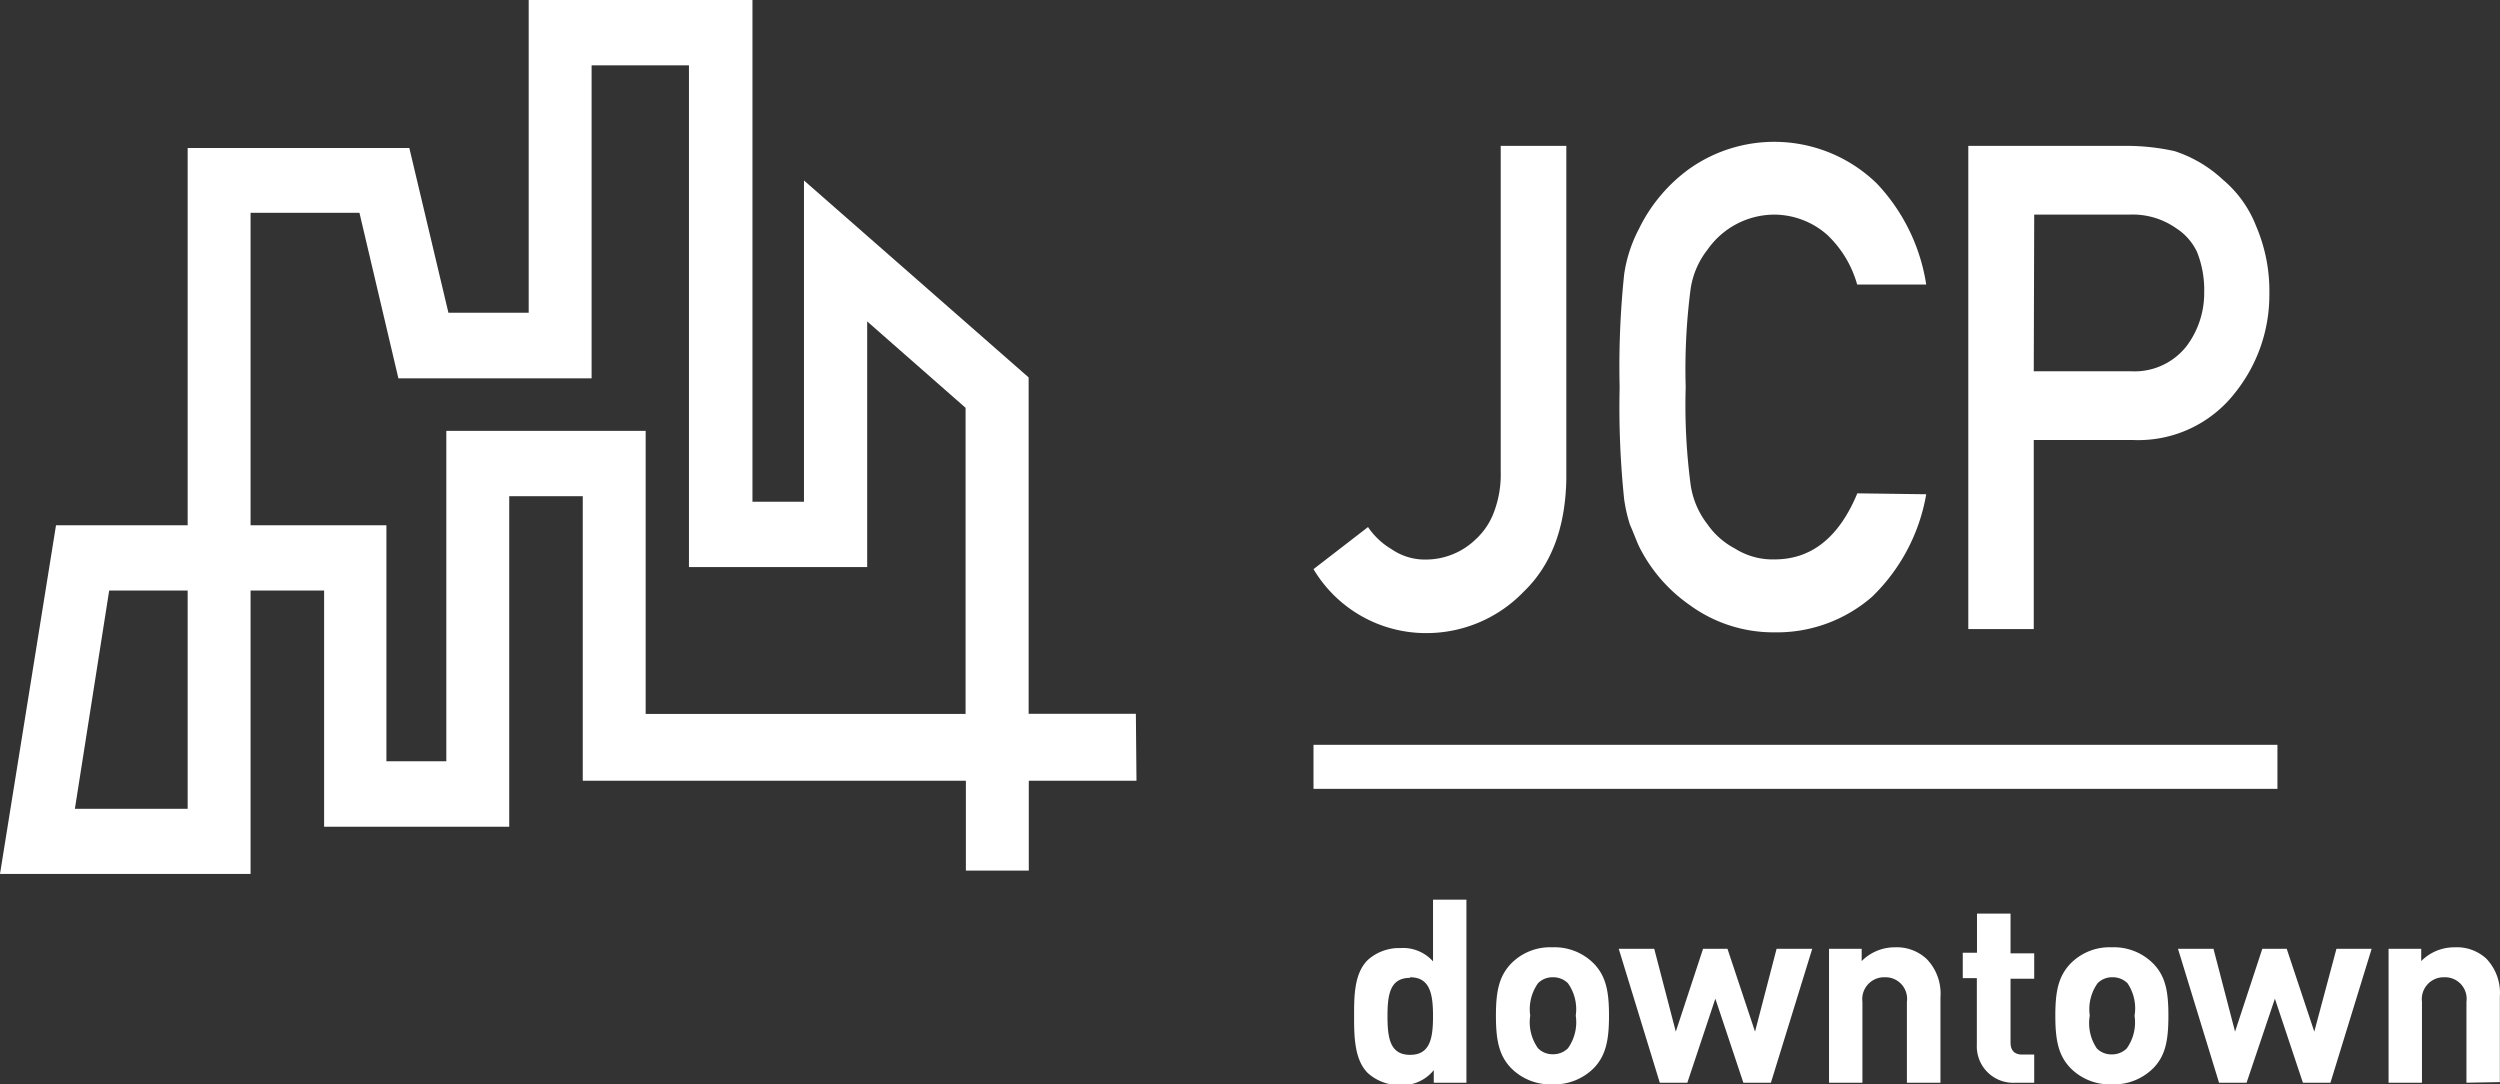
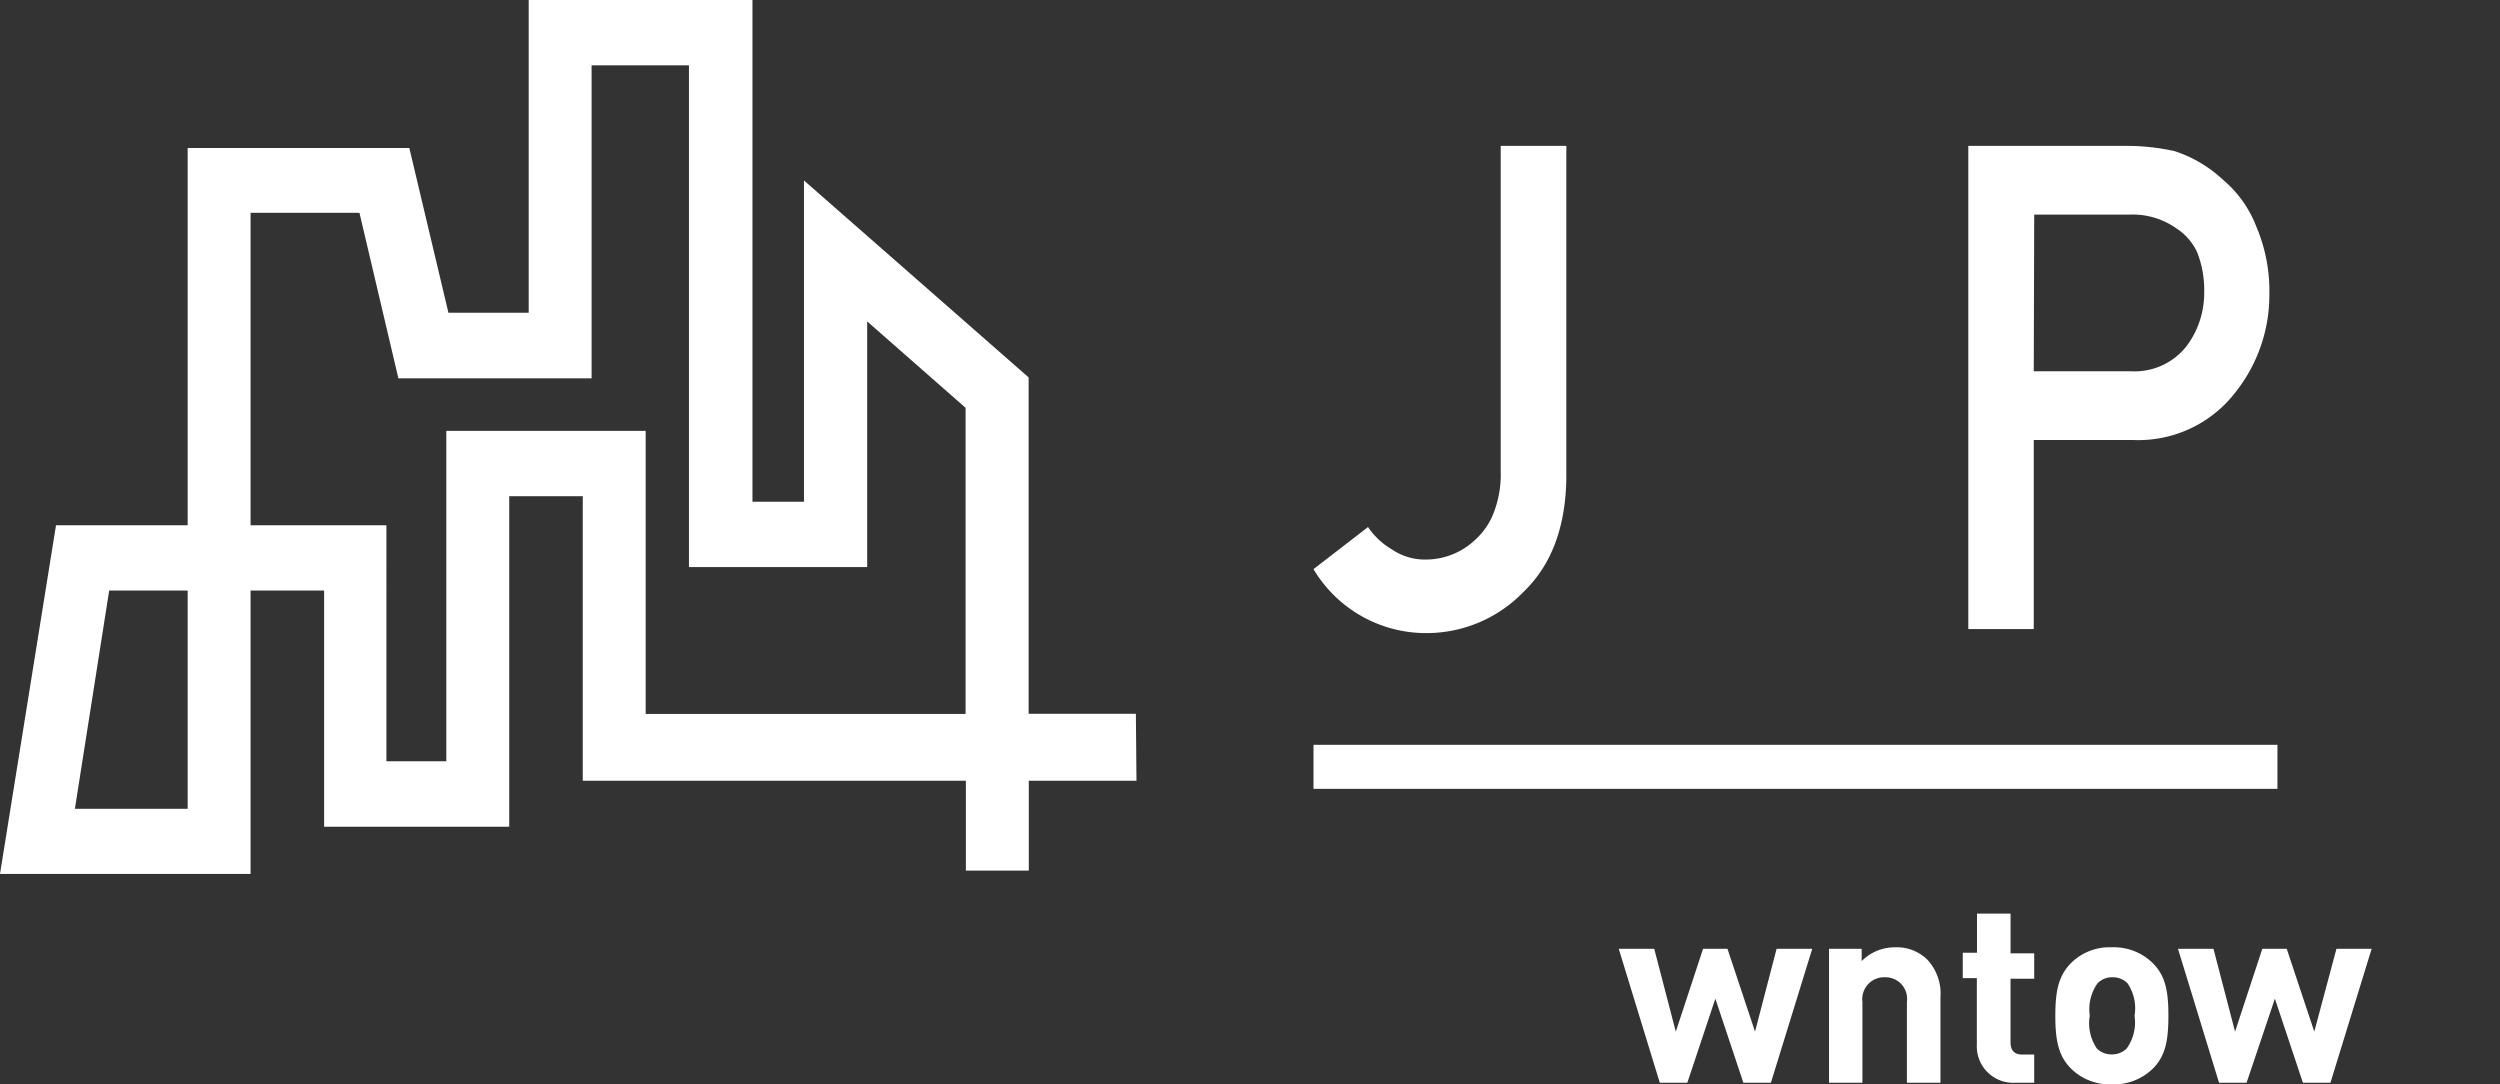
<svg xmlns="http://www.w3.org/2000/svg" viewBox="0 0 166.92 72.4">
  <rect x="0" y="0" width="166.92" height="72.4" fill="#333333" stroke="none" />
  <defs>
    <style>.cls-1{fill:#fff;}</style>
  </defs>
  <g id="Layer_2" data-name="Layer 2">
    <g id="Layer_1-2" data-name="Layer 1">
      <path class="cls-1" d="M75.84,47.66H68.68l0-22.46-15-13.15V33.5H50.24V0H35.3V20.88H29.94l-2.61-11-14.8,0V35.07H3.74L0,58.35H16.73V39.43h4.91V55.2H34V33.13h4.91v19H64.49v6h4.2v-6h7.19ZM5,54,7.29,39.43h5.24V54ZM29.8,28.77V50.83h-4V35.07H16.73V14.21H24l2.6,11.05H39.5V4.36H46v33.5h11.9V21.46l6.57,5.77,0,20.44H43.11V28.77Z" />
      <path class="cls-1" d="M91.34,35.19a4.94,4.94,0,0,0,1.59,1.49,3.91,3.91,0,0,0,2.28.68A4.8,4.8,0,0,0,98.54,36a4.68,4.68,0,0,0,1.21-1.81,7.12,7.12,0,0,0,.45-2.72V9.74h4.38V32q-.09,4.86-2.85,7.51a9,9,0,0,1-6.4,2.76A8.74,8.74,0,0,1,87.7,38Z" />
-       <path class="cls-1" d="M128.61,33A12.46,12.46,0,0,1,125,39.84a9.67,9.67,0,0,1-6.53,2.38,9.47,9.47,0,0,1-5.69-1.85,10.41,10.41,0,0,1-3.37-3.94c-.21-.48-.4-1-.58-1.39a10.34,10.34,0,0,1-.39-1.72,59.58,59.58,0,0,1-.3-7.47,59.44,59.44,0,0,1,.3-7.52,9.41,9.41,0,0,1,1-3.07,10.74,10.74,0,0,1,3.37-4,9.82,9.82,0,0,1,12.51,1A12.6,12.6,0,0,1,128.61,19H124A7.26,7.26,0,0,0,122,15.68a5.37,5.37,0,0,0-3.57-1.35A5.46,5.46,0,0,0,114,16.68a5.52,5.52,0,0,0-1.13,2.68,41.7,41.7,0,0,0-.32,6.49,40.76,40.76,0,0,0,.32,6.44A5.58,5.58,0,0,0,114,35a5.13,5.13,0,0,0,1.83,1.62,4.71,4.71,0,0,0,2.66.73q3.69,0,5.52-4.41Z" />
      <path class="cls-1" d="M131.42,9.74H141.9a14.81,14.81,0,0,1,3.29.35,8.62,8.62,0,0,1,3.22,1.9,7.66,7.66,0,0,1,2.22,3.09,11,11,0,0,1,.89,4.6,10.43,10.43,0,0,1-2.27,6.52,8.18,8.18,0,0,1-6.79,3.18h-6.67V42h-4.37Zm4.37,15.05h6.5A4.41,4.41,0,0,0,146,23.1a5.88,5.88,0,0,0,1.17-3.55,6.88,6.88,0,0,0-.48-2.73,3.82,3.82,0,0,0-1.39-1.58,5.05,5.05,0,0,0-3.14-.91h-6.34Z" />
-       <path class="cls-1" d="M95.73,72.29v-.84a2.68,2.68,0,0,1-2.21,1,3.15,3.15,0,0,1-2.2-.81c-.89-.89-.91-2.44-.91-3.78s0-2.86.91-3.76a3.14,3.14,0,0,1,2.18-.8,2.68,2.68,0,0,1,2.18.89V60.07h2.23V72.29Zm-1.58-7c-1.34,0-1.51,1.1-1.51,2.56s.17,2.58,1.51,2.58,1.53-1.12,1.53-2.58S95.49,65.25,94.15,65.25Z" />
-       <path class="cls-1" d="M106.43,71.3a3.72,3.72,0,0,1-2.78,1.1,3.68,3.68,0,0,1-2.77-1.1c-.8-.84-1-1.86-1-3.49s.21-2.62,1-3.46a3.64,3.64,0,0,1,2.77-1.1,3.69,3.69,0,0,1,2.78,1.1c.8.84,1,1.85,1,3.46S107.23,70.46,106.43,71.3Zm-1.74-5.65a1.39,1.39,0,0,0-1-.4,1.35,1.35,0,0,0-1,.4,3,3,0,0,0-.52,2.16,3,3,0,0,0,.52,2.18,1.35,1.35,0,0,0,1,.4,1.39,1.39,0,0,0,1-.4,3,3,0,0,0,.52-2.18A3,3,0,0,0,104.69,65.65Z" />
      <path class="cls-1" d="M118.24,72.29H116.4l-1.87-5.61-1.87,5.61h-1.84l-2.74-8.94h2.37l1.44,5.53,1.82-5.53h1.63l1.84,5.53,1.44-5.53H121Z" />
      <path class="cls-1" d="M127.32,72.29v-5.4a1.44,1.44,0,0,0-1.47-1.64,1.46,1.46,0,0,0-1.5,1.64v5.4h-2.23V63.35h2.18v.82a3.1,3.1,0,0,1,2.23-.92,2.91,2.91,0,0,1,2.12.79,3.31,3.31,0,0,1,.91,2.54v5.71Z" />
      <path class="cls-1" d="M134.59,72.29a2.43,2.43,0,0,1-2.6-2.55V65.31h-.94v-1.7H132V61h2.24v2.65h1.58v1.7h-1.58V69.6c0,.51.24.81.77.81h.81v1.88Z" />
      <path class="cls-1" d="M143.79,71.3A3.72,3.72,0,0,1,141,72.4a3.68,3.68,0,0,1-2.77-1.1c-.8-.84-1-1.86-1-3.49s.21-2.62,1-3.46a3.64,3.64,0,0,1,2.77-1.1,3.69,3.69,0,0,1,2.78,1.1c.81.84,1,1.85,1,3.46S144.6,70.46,143.79,71.3Zm-1.74-5.65a1.39,1.39,0,0,0-1-.4,1.35,1.35,0,0,0-1,.4,3,3,0,0,0-.52,2.16A3,3,0,0,0,140,70a1.35,1.35,0,0,0,1,.4,1.39,1.39,0,0,0,1-.4,3,3,0,0,0,.52-2.18A3,3,0,0,0,142.05,65.65Z" />
      <path class="cls-1" d="M155.6,72.29h-1.84l-1.87-5.61L150,72.29h-1.84l-2.74-8.94h2.37l1.44,5.53,1.82-5.53h1.63l1.84,5.53L156,63.35h2.35Z" />
-       <path class="cls-1" d="M164.68,72.29v-5.4a1.44,1.44,0,0,0-1.47-1.64,1.46,1.46,0,0,0-1.5,1.64v5.4h-2.23V63.35h2.18v.82a3.1,3.1,0,0,1,2.23-.92A2.91,2.91,0,0,1,166,64a3.31,3.31,0,0,1,.91,2.54v5.71Z" />
      <rect class="cls-1" x="87.7" y="49.73" width="64.36" height="2.94" />
    </g>
  </g>
</svg>